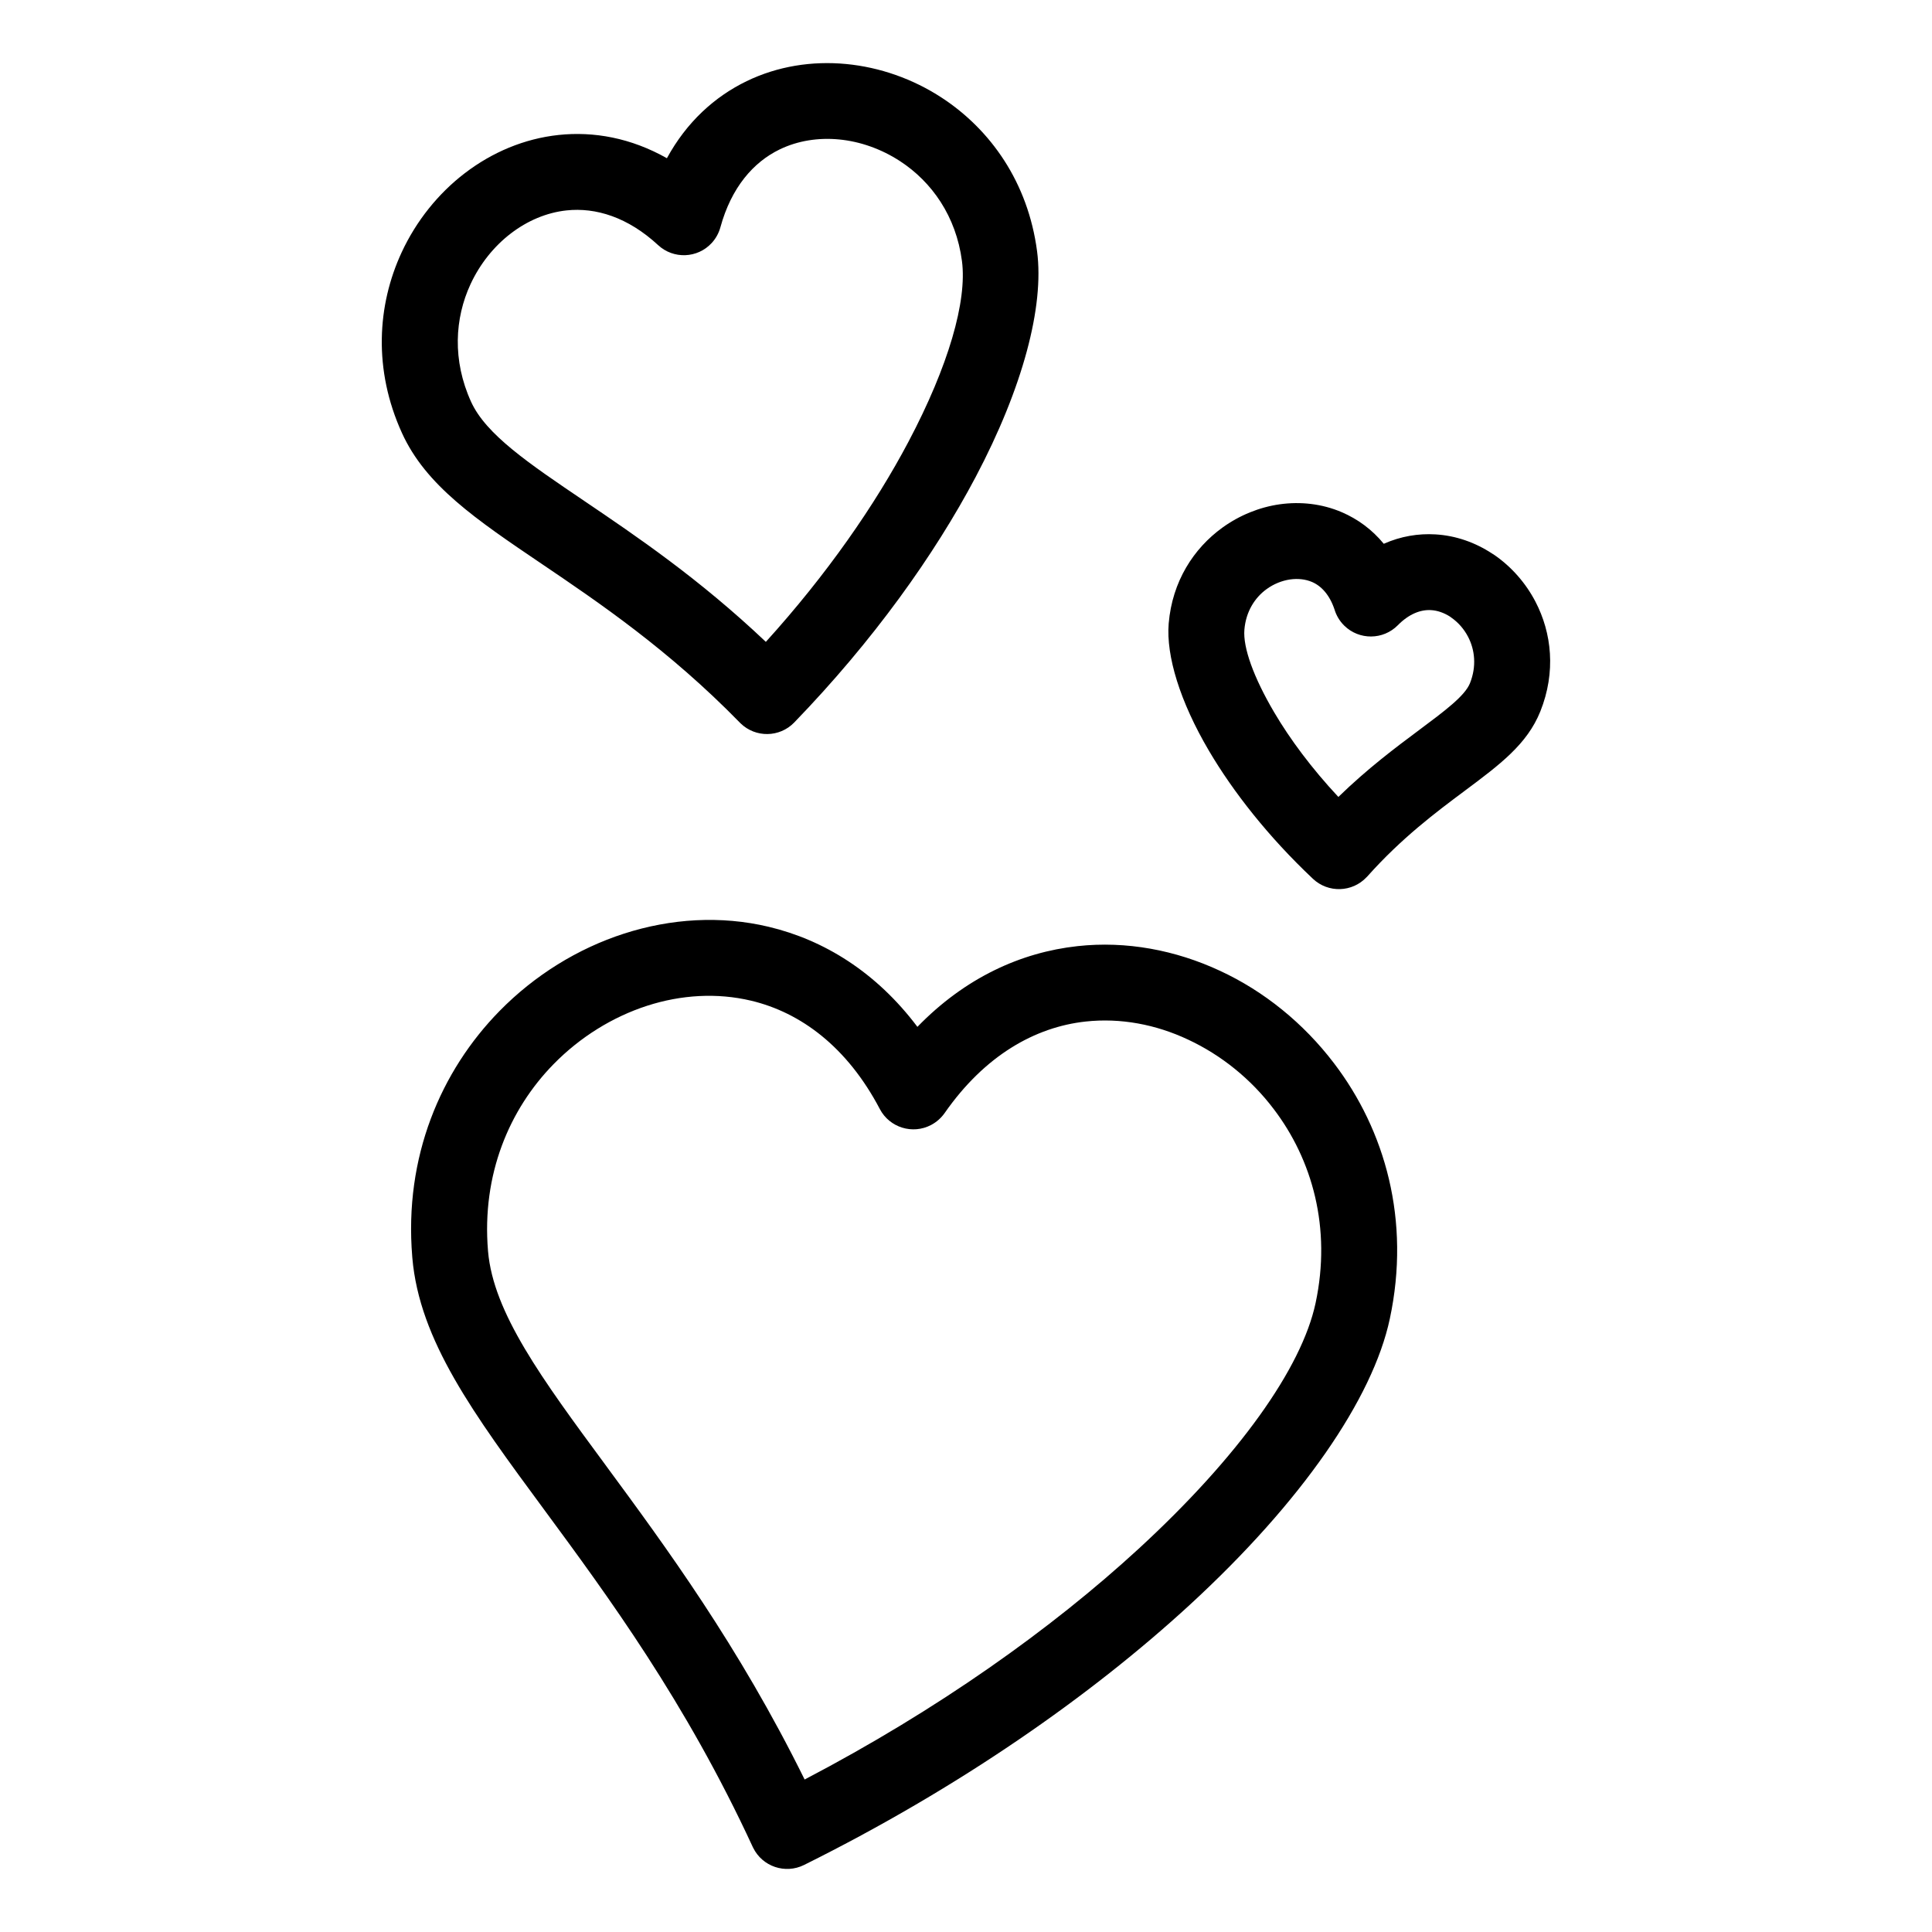
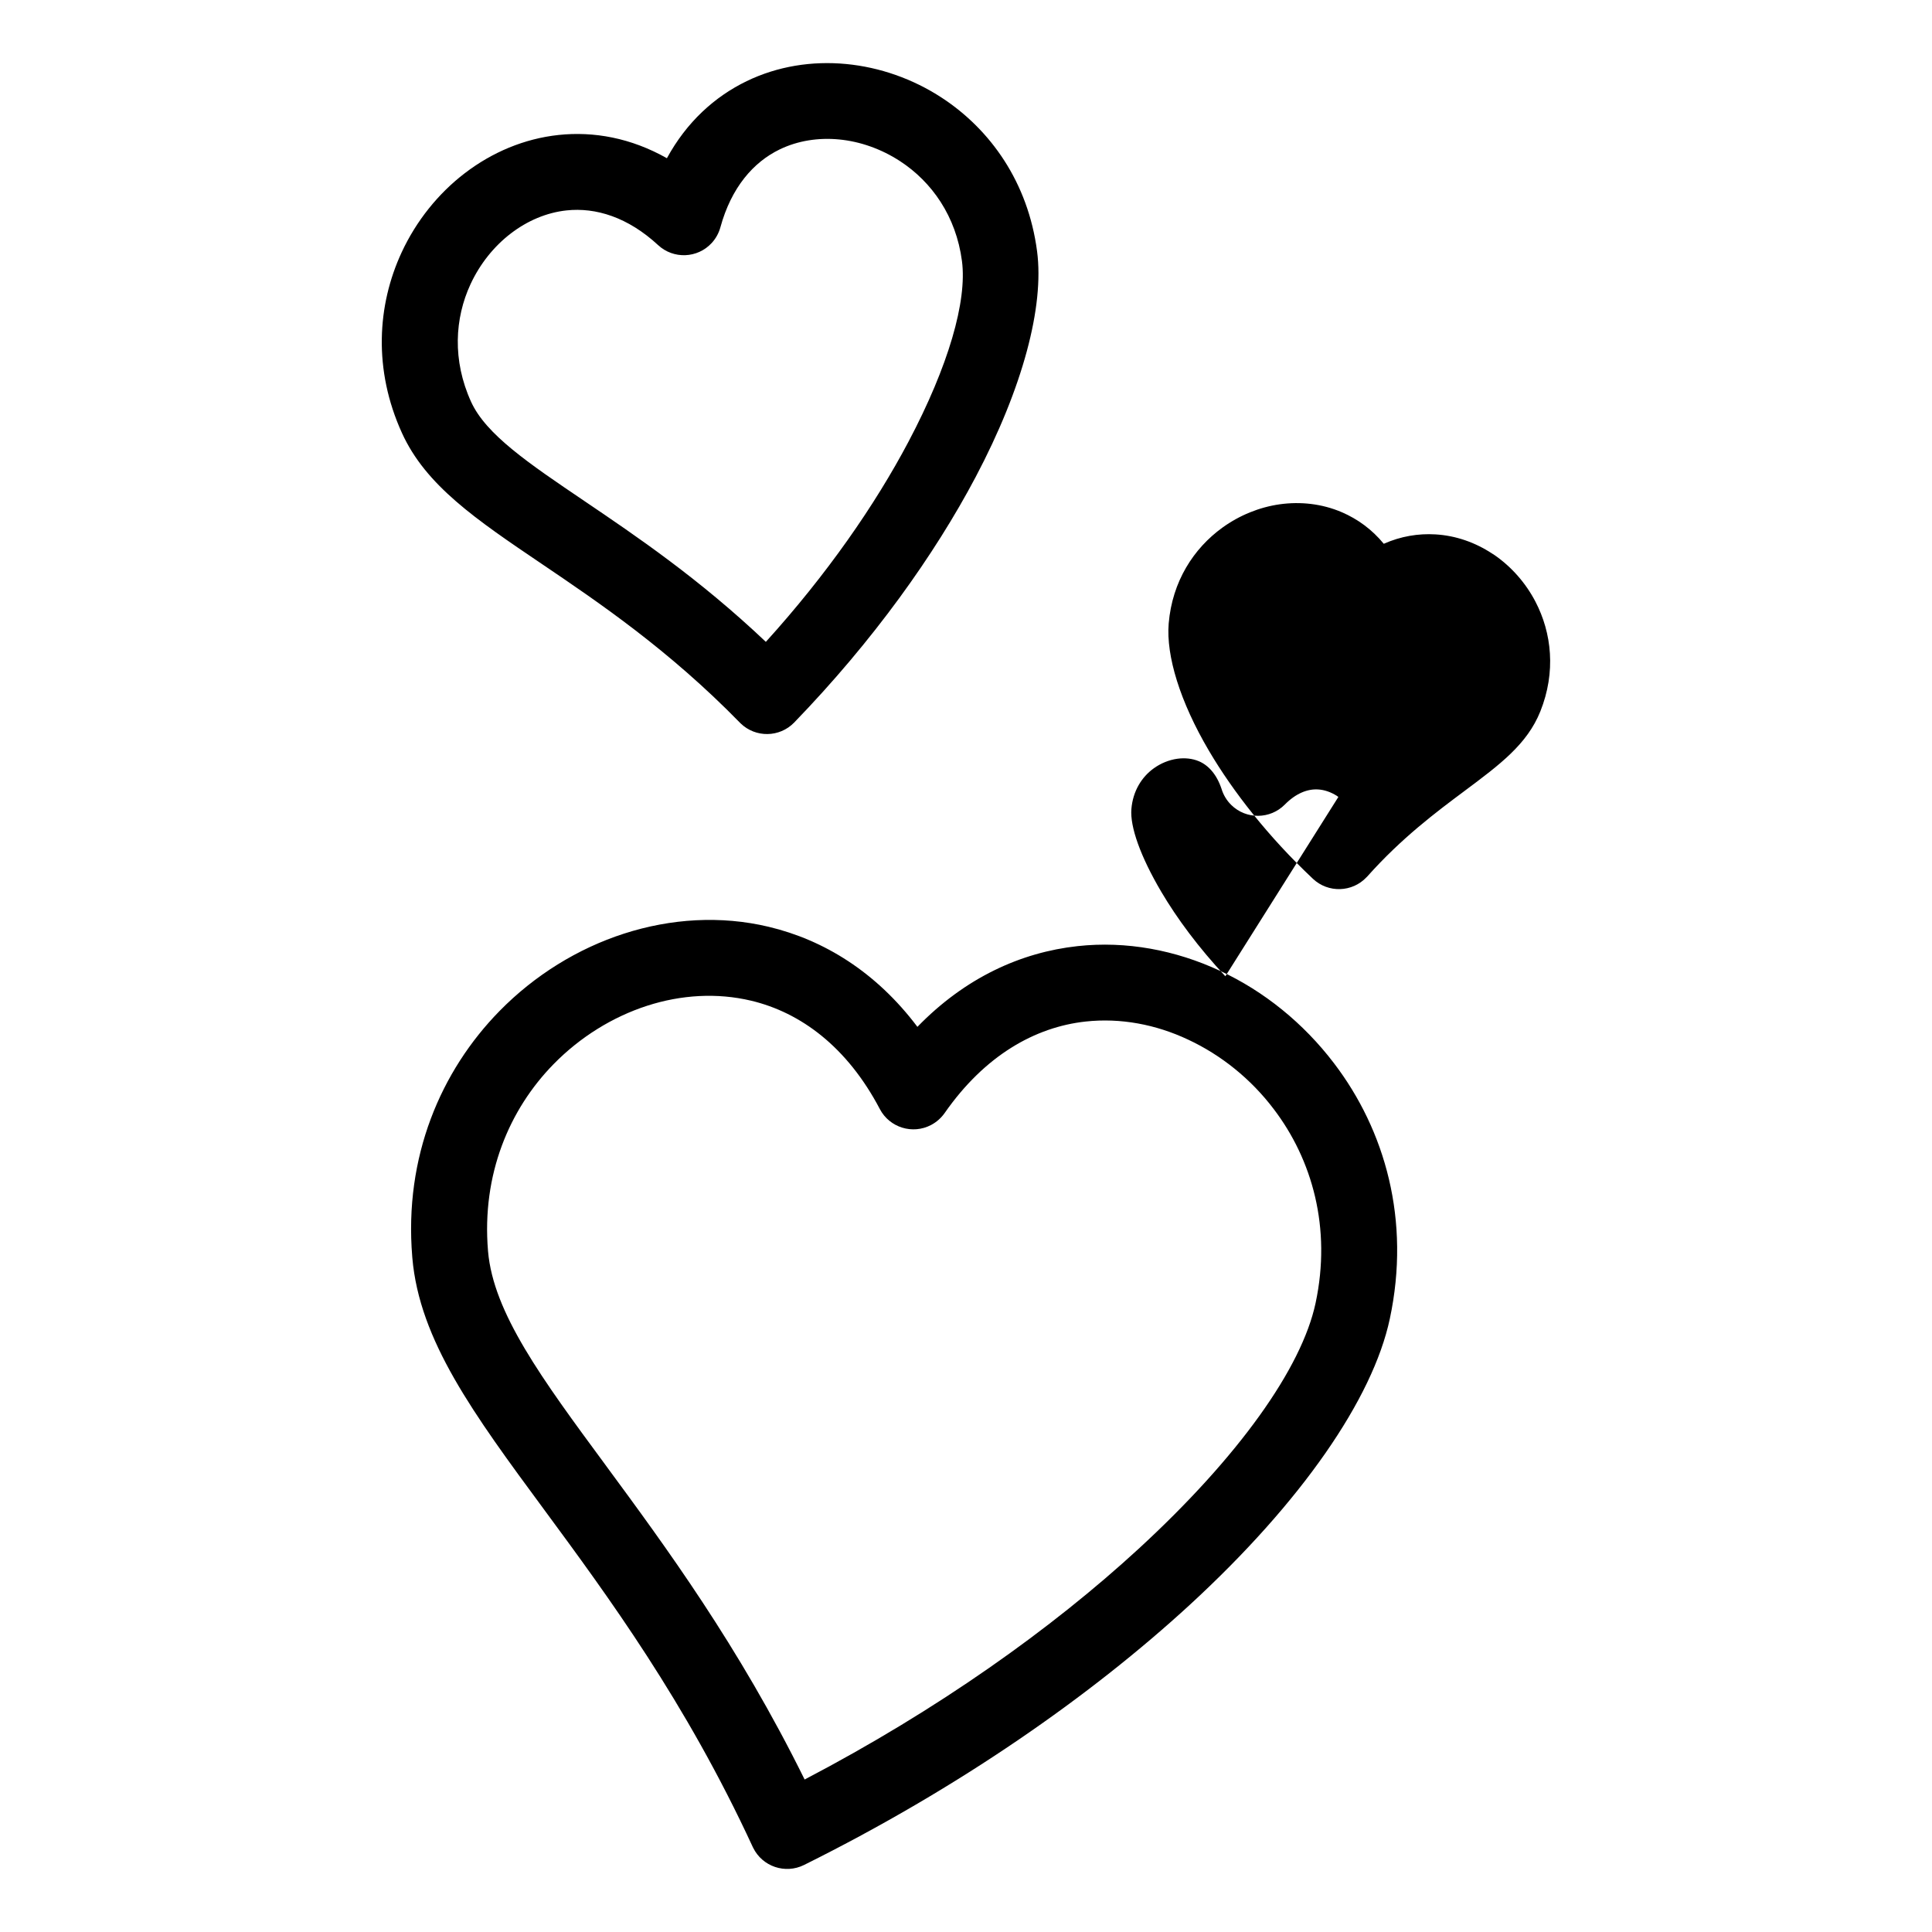
<svg xmlns="http://www.w3.org/2000/svg" fill="#000000" width="800px" height="800px" version="1.1" viewBox="144 144 512 512">
-   <path d="m343.48 633.45c-17.797-38.523-38.445-66.531-55.223-89.305-18.805-25.504-33.098-44.902-34.984-66.801l-0.023-0.305c-2.195-26.484 7.562-49.219 23.129-65.109 9.312-9.496 20.762-16.566 32.996-20.512 12.43-4.004 25.66-4.832 38.332-1.809 14.656 3.492 28.496 12.008 39.418 26.516 12.641-13.027 27.445-19.75 42.434-21.391 12.941-1.418 25.969 1.043 37.781 6.551 11.586 5.367 22.059 13.812 30.168 24.461 13.539 17.738 20.391 41.617 14.805 67.766-4.523 21.184-23.352 48.508-52.988 75.77-26.172 24.062-61.094 48.52-102.27 68.969-4.977 2.453-11.004 0.41-13.453-4.562l-0.117-0.23zm155.2-278.25c7.801-7.582 15.133-13.055 21.367-17.707 6.902-5.148 12.164-9.074 13.516-12.453 1.766-4.426 1.305-8.812-0.512-12.293-1.07-2.055-2.617-3.812-4.426-5.07l-0.398-0.293c-1.555-0.98-3.266-1.602-4.988-1.695-2.75-0.168-5.836 1-8.789 3.992-3.887 3.949-10.258 4.004-14.211 0.117-1.25-1.227-2.106-2.703-2.578-4.273-1.297-3.879-3.492-6.242-5.973-7.301-1.742-0.742-3.75-0.945-5.762-0.668-2.195 0.316-4.375 1.195-6.254 2.559-3.141 2.266-5.5 5.973-5.898 10.758-0.395 4.676 2.387 12.543 7.902 21.91 4.199 7.129 9.918 14.824 17 22.414zm33.414-1.57c-7.461 5.562-16.648 12.426-25.746 22.641l-0.195 0.195c-3.797 4.039-10.164 4.231-14.203 0.434-11.805-11.121-21.148-23.039-27.582-33.965-7.633-12.961-11.371-25.113-10.652-33.715 0.941-11.141 6.617-19.887 14.238-25.398 4.551-3.285 9.812-5.41 15.145-6.172 5.551-0.781 11.234-0.156 16.461 2.078 4.184 1.793 8.016 4.559 11.156 8.379 4.516-2.004 9.176-2.762 13.703-2.488 5.41 0.316 10.543 2.148 14.996 5.07l0.707 0.453c4.438 3.09 8.207 7.344 10.793 12.316 4.32 8.289 5.457 18.645 1.297 29.051-3.488 8.707-10.676 14.074-20.117 21.117zm-192.04-18.145c-18.875-19.316-37.43-31.859-52.488-42.051-17.441-11.793-30.703-20.766-37.031-34.66-7.664-16.816-6.574-33.914-0.102-47.883 3.879-8.359 9.711-15.621 16.773-21.016 7.195-5.504 15.715-9.129 24.801-10.105 9.355-1 19.215 0.781 28.73 6.16 5.231-9.598 12.664-16.324 21.148-20.43 8.211-3.969 17.332-5.398 26.367-4.535 8.879 0.852 17.668 3.922 25.344 8.945 12.879 8.426 22.844 22.387 25.242 40.695 1.918 14.621-3.773 36.137-16.285 59.816-10.902 20.625-27.145 43.41-48.098 65.07-3.867 3.977-10.23 4.062-14.203 0.195l-0.195-0.195zm-41.23-58.738c13.824 9.355 30.449 20.594 48.133 37.352 16.211-17.898 28.938-36.27 37.805-53.051 10.598-20.059 15.555-37.246 14.168-47.855-1.559-11.926-8.016-20.992-16.352-26.449-4.988-3.262-10.617-5.254-16.215-5.789-5.457-0.523-10.914 0.309-15.738 2.641-6.981 3.375-12.828 10.094-15.715 20.648-0.418 1.504-1.184 2.945-2.32 4.172-3.754 4.062-10.105 4.309-14.168 0.555-8.035-7.434-16.559-10.039-24.277-9.211-5.309 0.566-10.383 2.754-14.734 6.082-4.488 3.426-8.219 8.086-10.719 13.473-4.184 9.02-4.856 20.156 0.145 31.156 3.949 8.664 15.203 16.281 29.992 26.277zm5.641 255.5c15.93 21.629 35.25 47.844 52.77 83.344 35.395-18.523 65.508-39.992 88.473-61.113 26.586-24.449 43.254-47.918 46.934-65.152 4.254-19.918-0.898-38.02-11.086-51.406-6.047-7.992-13.938-14.328-22.703-18.418-8.527-4.016-17.898-5.797-27.164-4.785-13.336 1.457-26.688 8.938-37.359 24.266-0.906 1.273-2.106 2.367-3.582 3.148-4.91 2.582-10.996 0.695-13.578-4.215-8.676-16.52-21.012-25.598-34.102-28.719-9.07-2.16-18.582-1.559-27.551 1.332-9.141 2.953-17.758 8.281-24.809 15.477-11.73 11.973-19.07 29.223-17.383 49.453l0.012 0.145c1.406 16.309 14.238 33.734 31.129 56.637z" />
+   <path d="m343.48 633.45c-17.797-38.523-38.445-66.531-55.223-89.305-18.805-25.504-33.098-44.902-34.984-66.801l-0.023-0.305c-2.195-26.484 7.562-49.219 23.129-65.109 9.312-9.496 20.762-16.566 32.996-20.512 12.43-4.004 25.66-4.832 38.332-1.809 14.656 3.492 28.496 12.008 39.418 26.516 12.641-13.027 27.445-19.75 42.434-21.391 12.941-1.418 25.969 1.043 37.781 6.551 11.586 5.367 22.059 13.812 30.168 24.461 13.539 17.738 20.391 41.617 14.805 67.766-4.523 21.184-23.352 48.508-52.988 75.77-26.172 24.062-61.094 48.52-102.27 68.969-4.977 2.453-11.004 0.41-13.453-4.562l-0.117-0.23zm155.2-278.25l-0.398-0.293c-1.555-0.98-3.266-1.602-4.988-1.695-2.75-0.168-5.836 1-8.789 3.992-3.887 3.949-10.258 4.004-14.211 0.117-1.25-1.227-2.106-2.703-2.578-4.273-1.297-3.879-3.492-6.242-5.973-7.301-1.742-0.742-3.75-0.945-5.762-0.668-2.195 0.316-4.375 1.195-6.254 2.559-3.141 2.266-5.5 5.973-5.898 10.758-0.395 4.676 2.387 12.543 7.902 21.91 4.199 7.129 9.918 14.824 17 22.414zm33.414-1.57c-7.461 5.562-16.648 12.426-25.746 22.641l-0.195 0.195c-3.797 4.039-10.164 4.231-14.203 0.434-11.805-11.121-21.148-23.039-27.582-33.965-7.633-12.961-11.371-25.113-10.652-33.715 0.941-11.141 6.617-19.887 14.238-25.398 4.551-3.285 9.812-5.41 15.145-6.172 5.551-0.781 11.234-0.156 16.461 2.078 4.184 1.793 8.016 4.559 11.156 8.379 4.516-2.004 9.176-2.762 13.703-2.488 5.41 0.316 10.543 2.148 14.996 5.07l0.707 0.453c4.438 3.09 8.207 7.344 10.793 12.316 4.32 8.289 5.457 18.645 1.297 29.051-3.488 8.707-10.676 14.074-20.117 21.117zm-192.04-18.145c-18.875-19.316-37.43-31.859-52.488-42.051-17.441-11.793-30.703-20.766-37.031-34.66-7.664-16.816-6.574-33.914-0.102-47.883 3.879-8.359 9.711-15.621 16.773-21.016 7.195-5.504 15.715-9.129 24.801-10.105 9.355-1 19.215 0.781 28.73 6.16 5.231-9.598 12.664-16.324 21.148-20.43 8.211-3.969 17.332-5.398 26.367-4.535 8.879 0.852 17.668 3.922 25.344 8.945 12.879 8.426 22.844 22.387 25.242 40.695 1.918 14.621-3.773 36.137-16.285 59.816-10.902 20.625-27.145 43.41-48.098 65.07-3.867 3.977-10.23 4.062-14.203 0.195l-0.195-0.195zm-41.23-58.738c13.824 9.355 30.449 20.594 48.133 37.352 16.211-17.898 28.938-36.27 37.805-53.051 10.598-20.059 15.555-37.246 14.168-47.855-1.559-11.926-8.016-20.992-16.352-26.449-4.988-3.262-10.617-5.254-16.215-5.789-5.457-0.523-10.914 0.309-15.738 2.641-6.981 3.375-12.828 10.094-15.715 20.648-0.418 1.504-1.184 2.945-2.32 4.172-3.754 4.062-10.105 4.309-14.168 0.555-8.035-7.434-16.559-10.039-24.277-9.211-5.309 0.566-10.383 2.754-14.734 6.082-4.488 3.426-8.219 8.086-10.719 13.473-4.184 9.02-4.856 20.156 0.145 31.156 3.949 8.664 15.203 16.281 29.992 26.277zm5.641 255.5c15.93 21.629 35.25 47.844 52.77 83.344 35.395-18.523 65.508-39.992 88.473-61.113 26.586-24.449 43.254-47.918 46.934-65.152 4.254-19.918-0.898-38.02-11.086-51.406-6.047-7.992-13.938-14.328-22.703-18.418-8.527-4.016-17.898-5.797-27.164-4.785-13.336 1.457-26.688 8.938-37.359 24.266-0.906 1.273-2.106 2.367-3.582 3.148-4.91 2.582-10.996 0.695-13.578-4.215-8.676-16.52-21.012-25.598-34.102-28.719-9.07-2.16-18.582-1.559-27.551 1.332-9.141 2.953-17.758 8.281-24.809 15.477-11.73 11.973-19.07 29.223-17.383 49.453l0.012 0.145c1.406 16.309 14.238 33.734 31.129 56.637z" />
</svg>